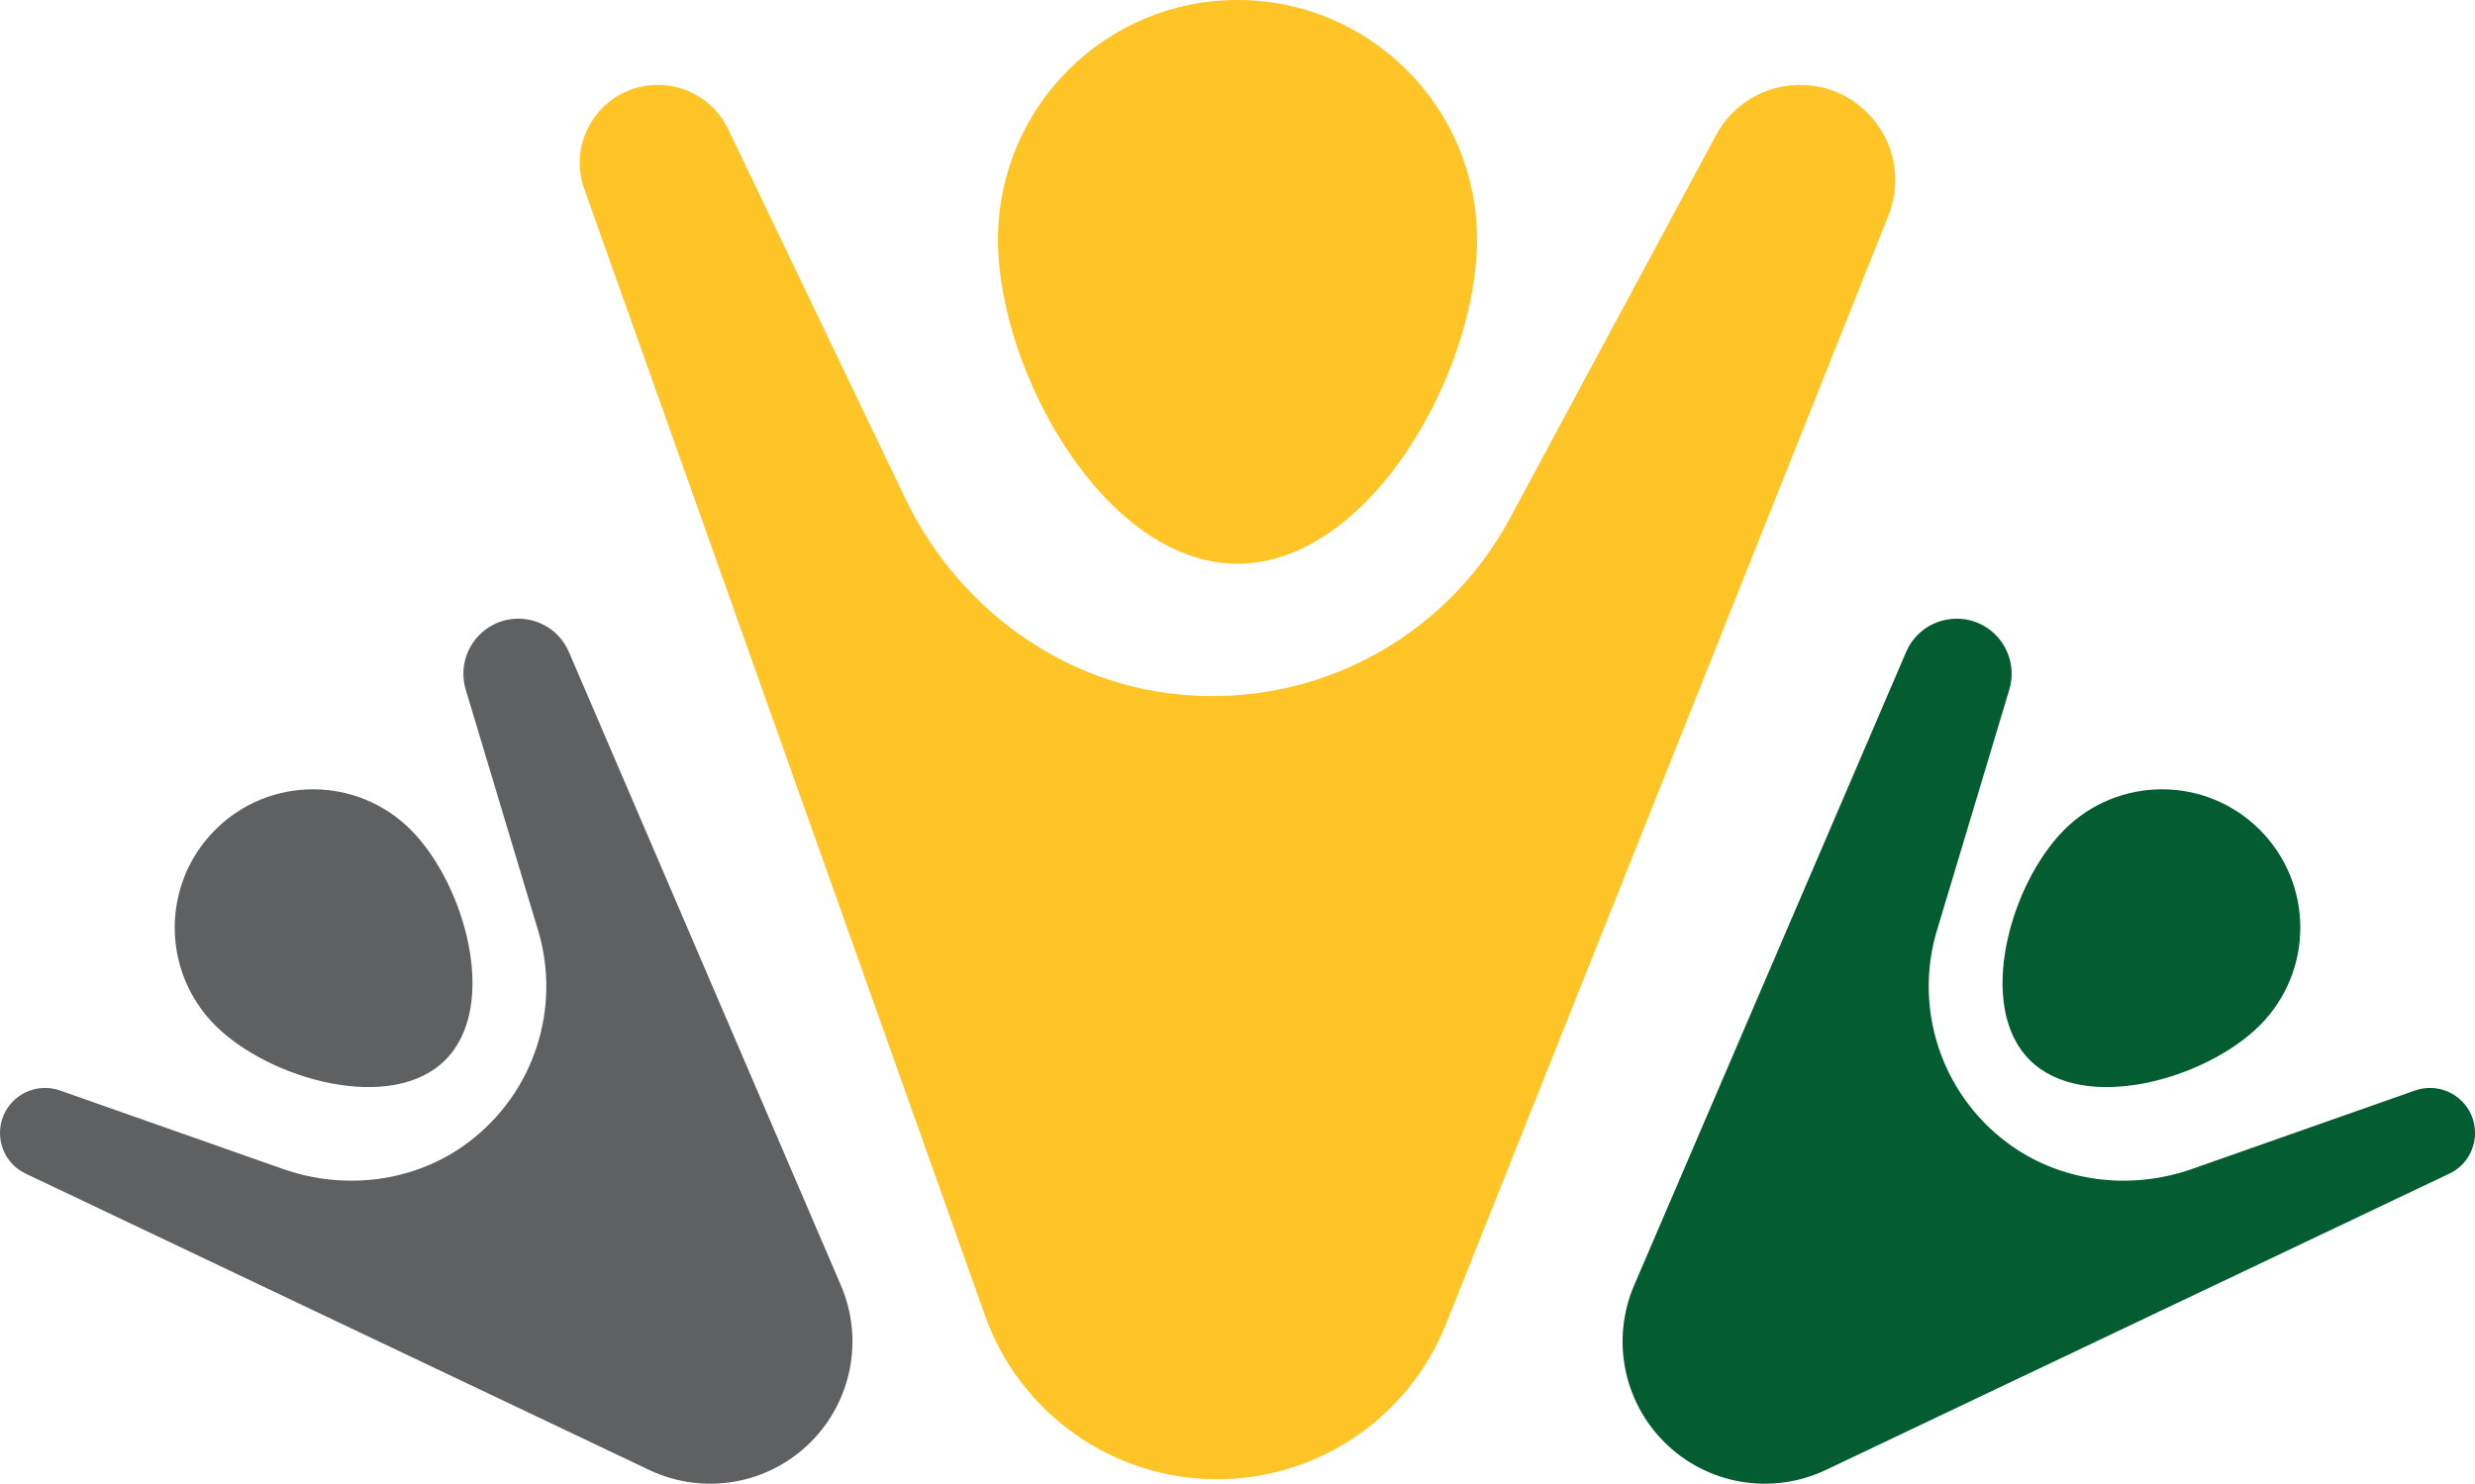
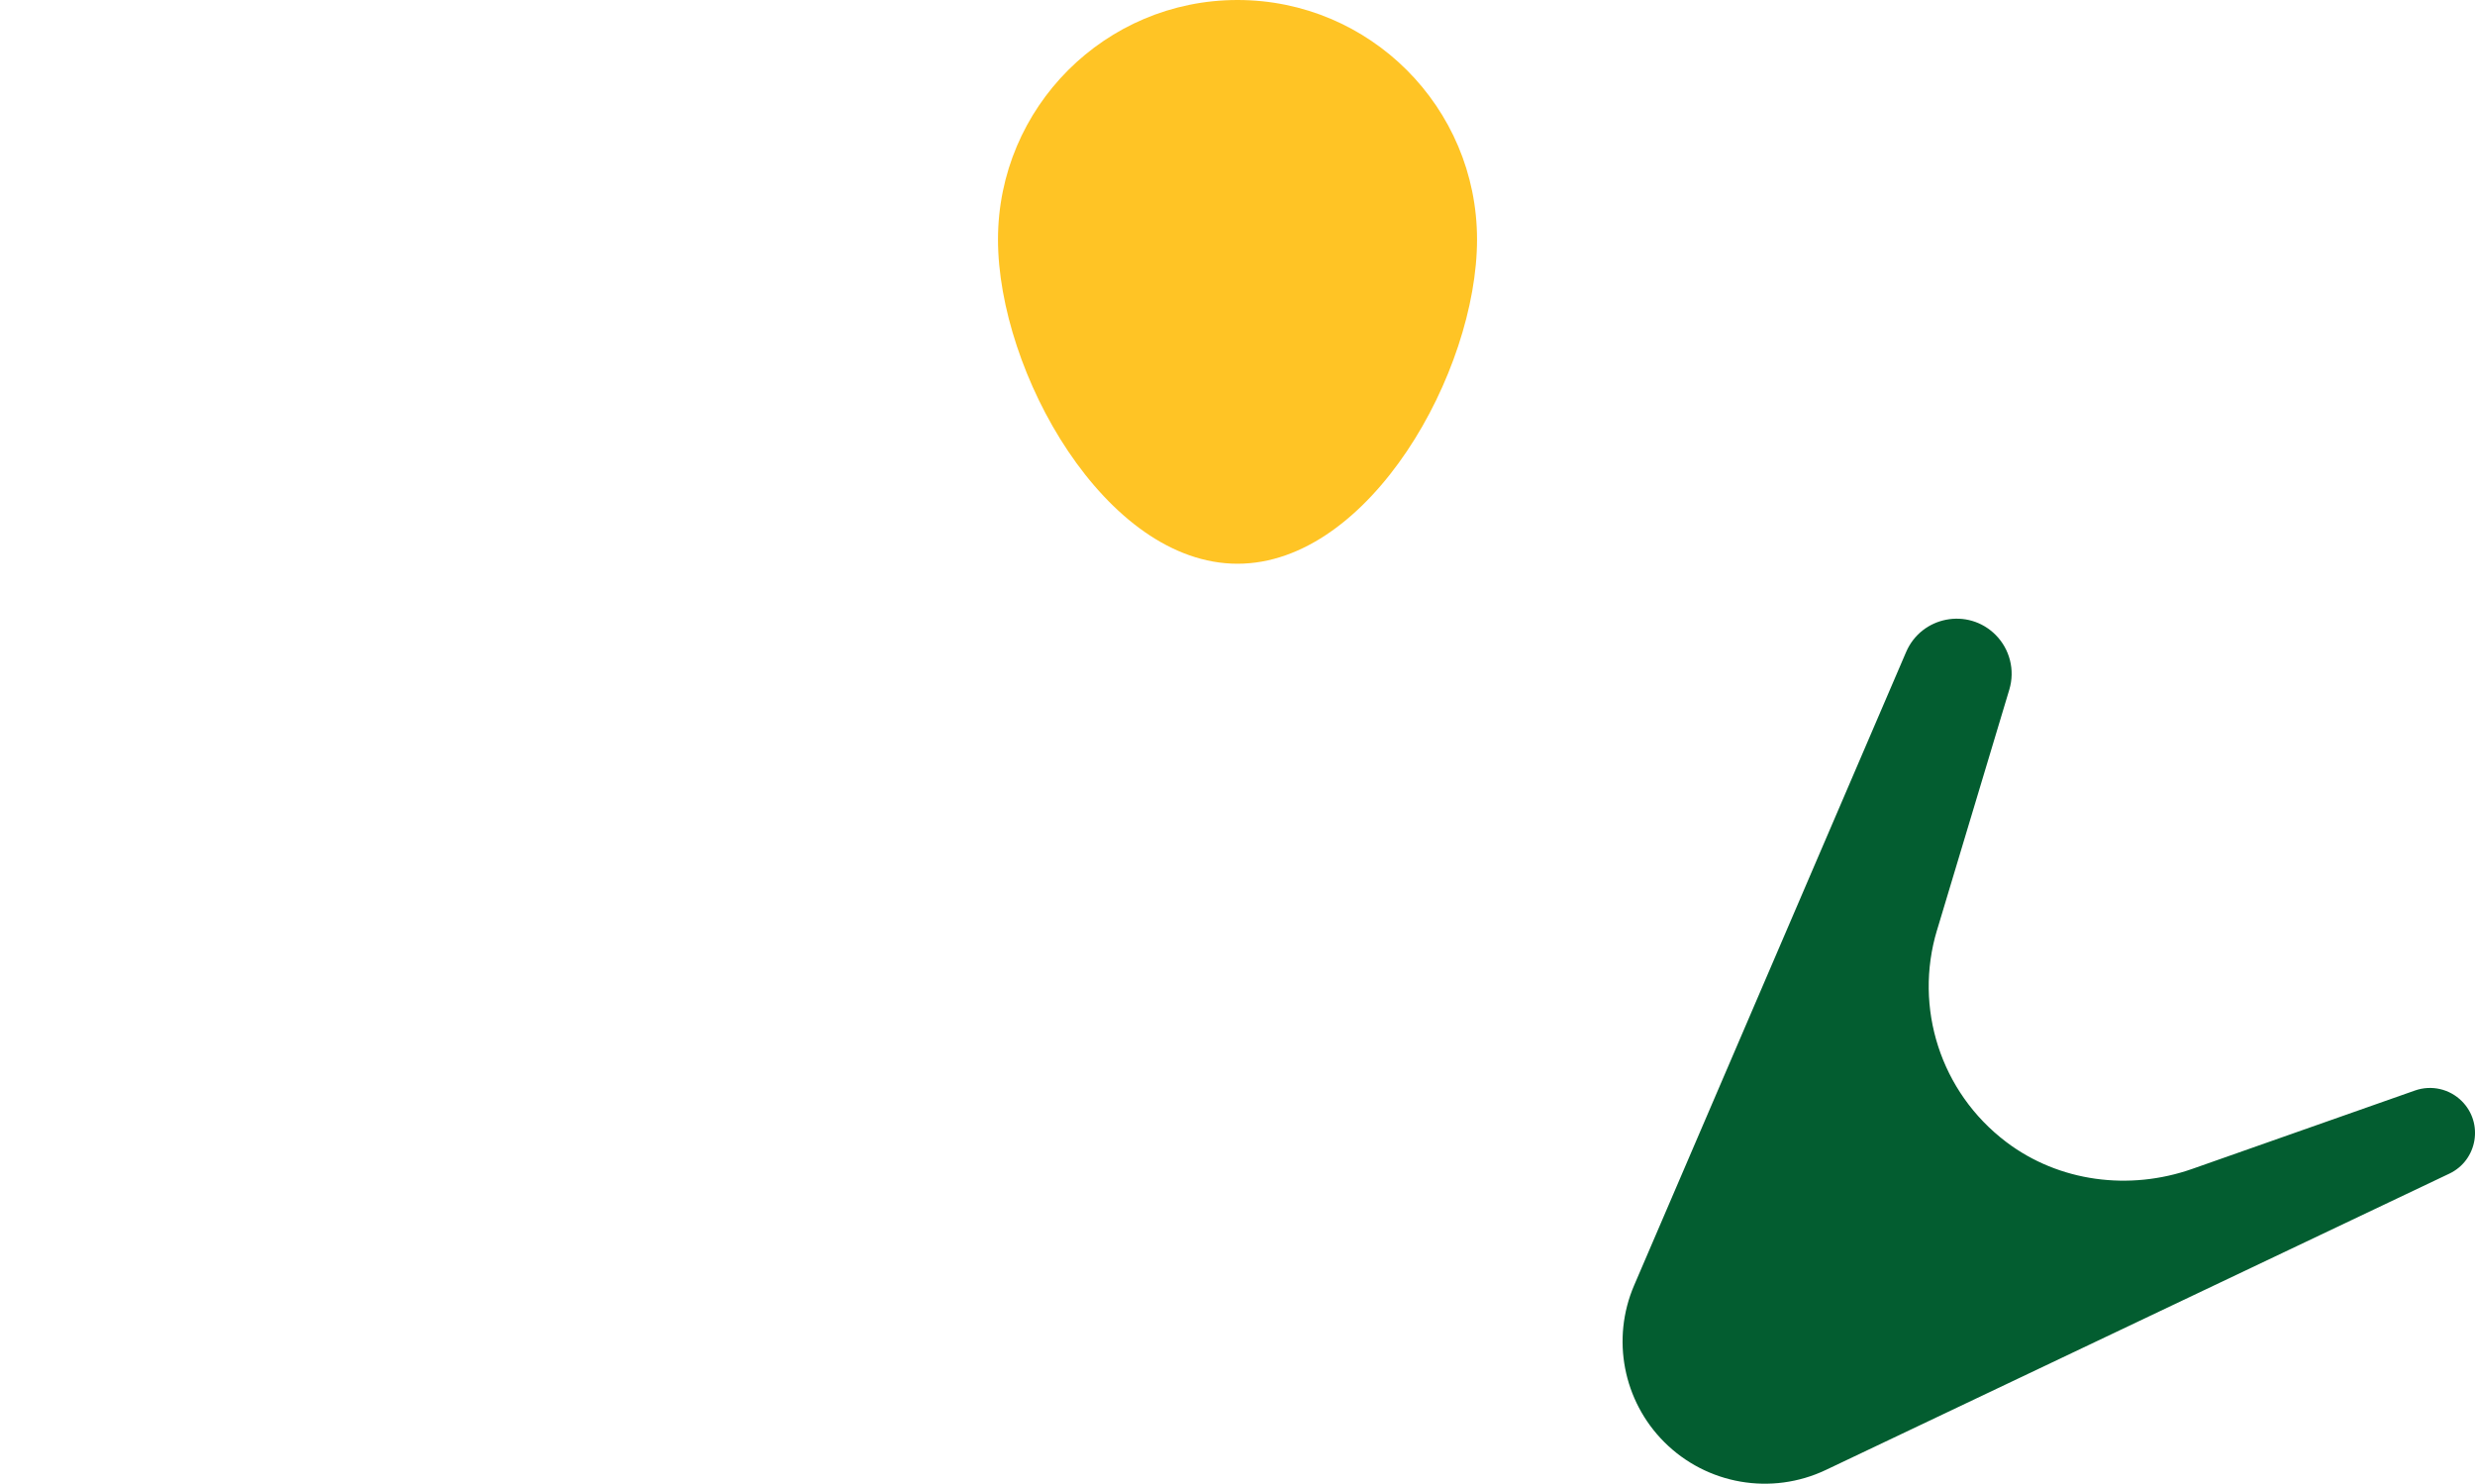
<svg xmlns="http://www.w3.org/2000/svg" id="Layer_1" data-name="Layer 1" viewBox="0 0 775.29 464.78">
  <defs>
    <style>      .cls-1 {        fill: #ffc425;      }      .cls-1, .cls-2, .cls-3 {        stroke-width: 0px;      }      .cls-2 {        fill: #035d30;      }      .cls-3 {        fill: #5f6062;      }    </style>
  </defs>
  <path class="cls-1" d="M462.68,75.03c0,41.44-33.59,101.56-75.03,101.56s-75.03-60.12-75.03-101.56S346.21,0,387.65,0s75.03,33.59,75.03,75.03Z" />
-   <path class="cls-1" d="M472.96,162.4c-20.72,38.51-63.32,60.75-107.68,54.66-35.74-4.9-66.19-28.51-81.78-61.05l-55.4-115.55c-4.07-8.48-12.63-13.87-22.04-13.87h0c-16.89,0-28.69,16.72-23.03,32.63l125.51,352.84c10.94,30.76,40.06,51.31,72.71,51.31h0c31.58,0,59.97-19.24,71.68-48.57l138.62-347.31c7.82-19.6-6.61-40.9-27.71-40.9h0c-10.98,0-21.07,6.03-26.28,15.7l-64.6,120.1Z" />
-   <path class="cls-3" d="M128.68,259.94c16.92,16.92,27.75,55.18,10.83,72.09-16.92,16.92-55.18,6.09-72.09-10.83-16.92-16.92-16.92-44.35,0-61.26,16.92-16.92,44.35-16.92,61.26,0Z" />
-   <path class="cls-3" d="M168.55,291.41c7.27,24.18-1.05,50.65-21.65,66.28-16.59,12.59-38.66,15.38-58.31,8.47l-69.79-24.56c-5.12-1.8-10.82-.51-14.66,3.33h0c-6.89,6.89-4.89,18.54,3.92,22.72l195.29,92.81c17.03,8.09,37.3,4.59,50.63-8.74h0c12.89-12.89,16.63-32.34,9.43-49.09l-85.2-198.39c-4.81-11.19-19.4-14-28.01-5.38h0c-4.48,4.48-6.14,11.07-4.32,17.14l22.66,75.41Z" />
-   <path class="cls-2" d="M646.62,259.94c-16.92,16.92-27.75,55.18-10.83,72.09,16.92,16.92,55.18,6.09,72.09-10.83,16.92-16.92,16.92-44.35,0-61.26-16.92-16.92-44.35-16.92-61.26,0Z" />
  <path class="cls-2" d="M606.75,291.41c-7.27,24.18,1.05,50.65,21.65,66.28,16.59,12.59,38.66,15.38,58.31,8.47l69.79-24.56c5.12-1.8,10.82-.51,14.66,3.33h0c6.89,6.89,4.89,18.54-3.92,22.72l-195.29,92.81c-17.03,8.09-37.3,4.59-50.63-8.74h0c-12.89-12.89-16.63-32.34-9.43-49.09l85.2-198.39c4.81-11.19,19.4-14,28.01-5.38h0c4.48,4.48,6.14,11.07,4.32,17.14l-22.66,75.41Z" />
</svg>